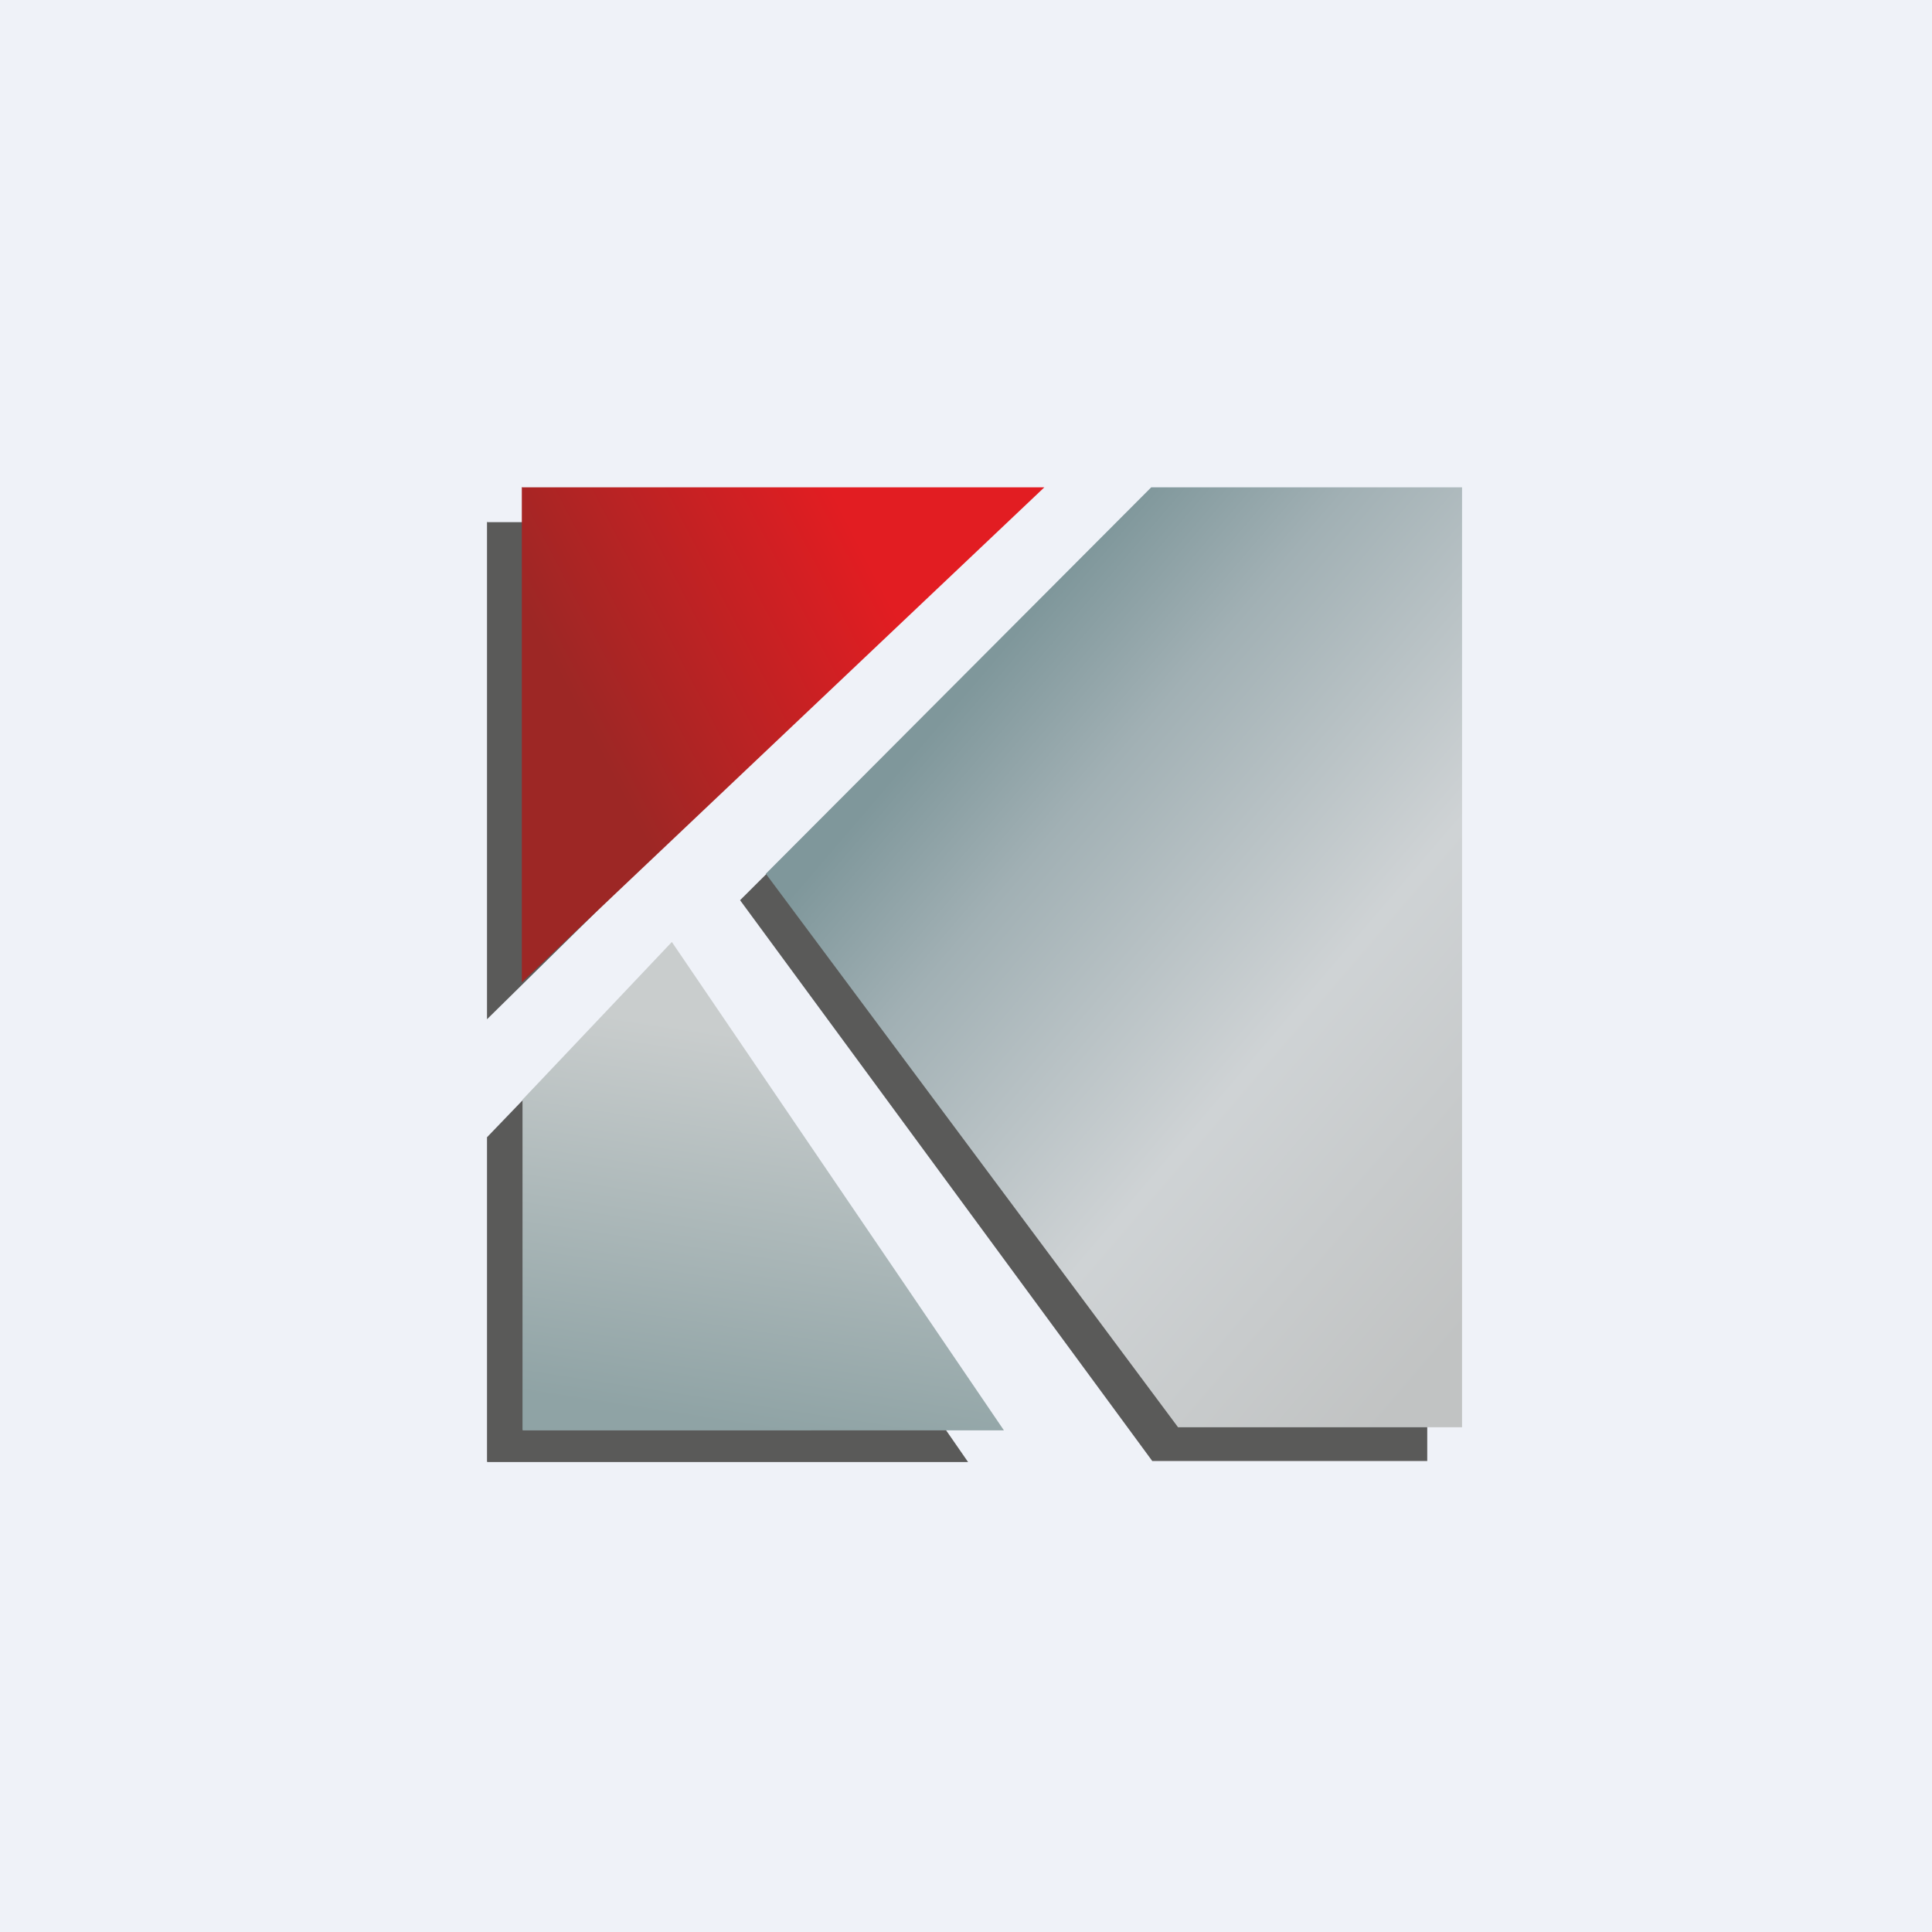
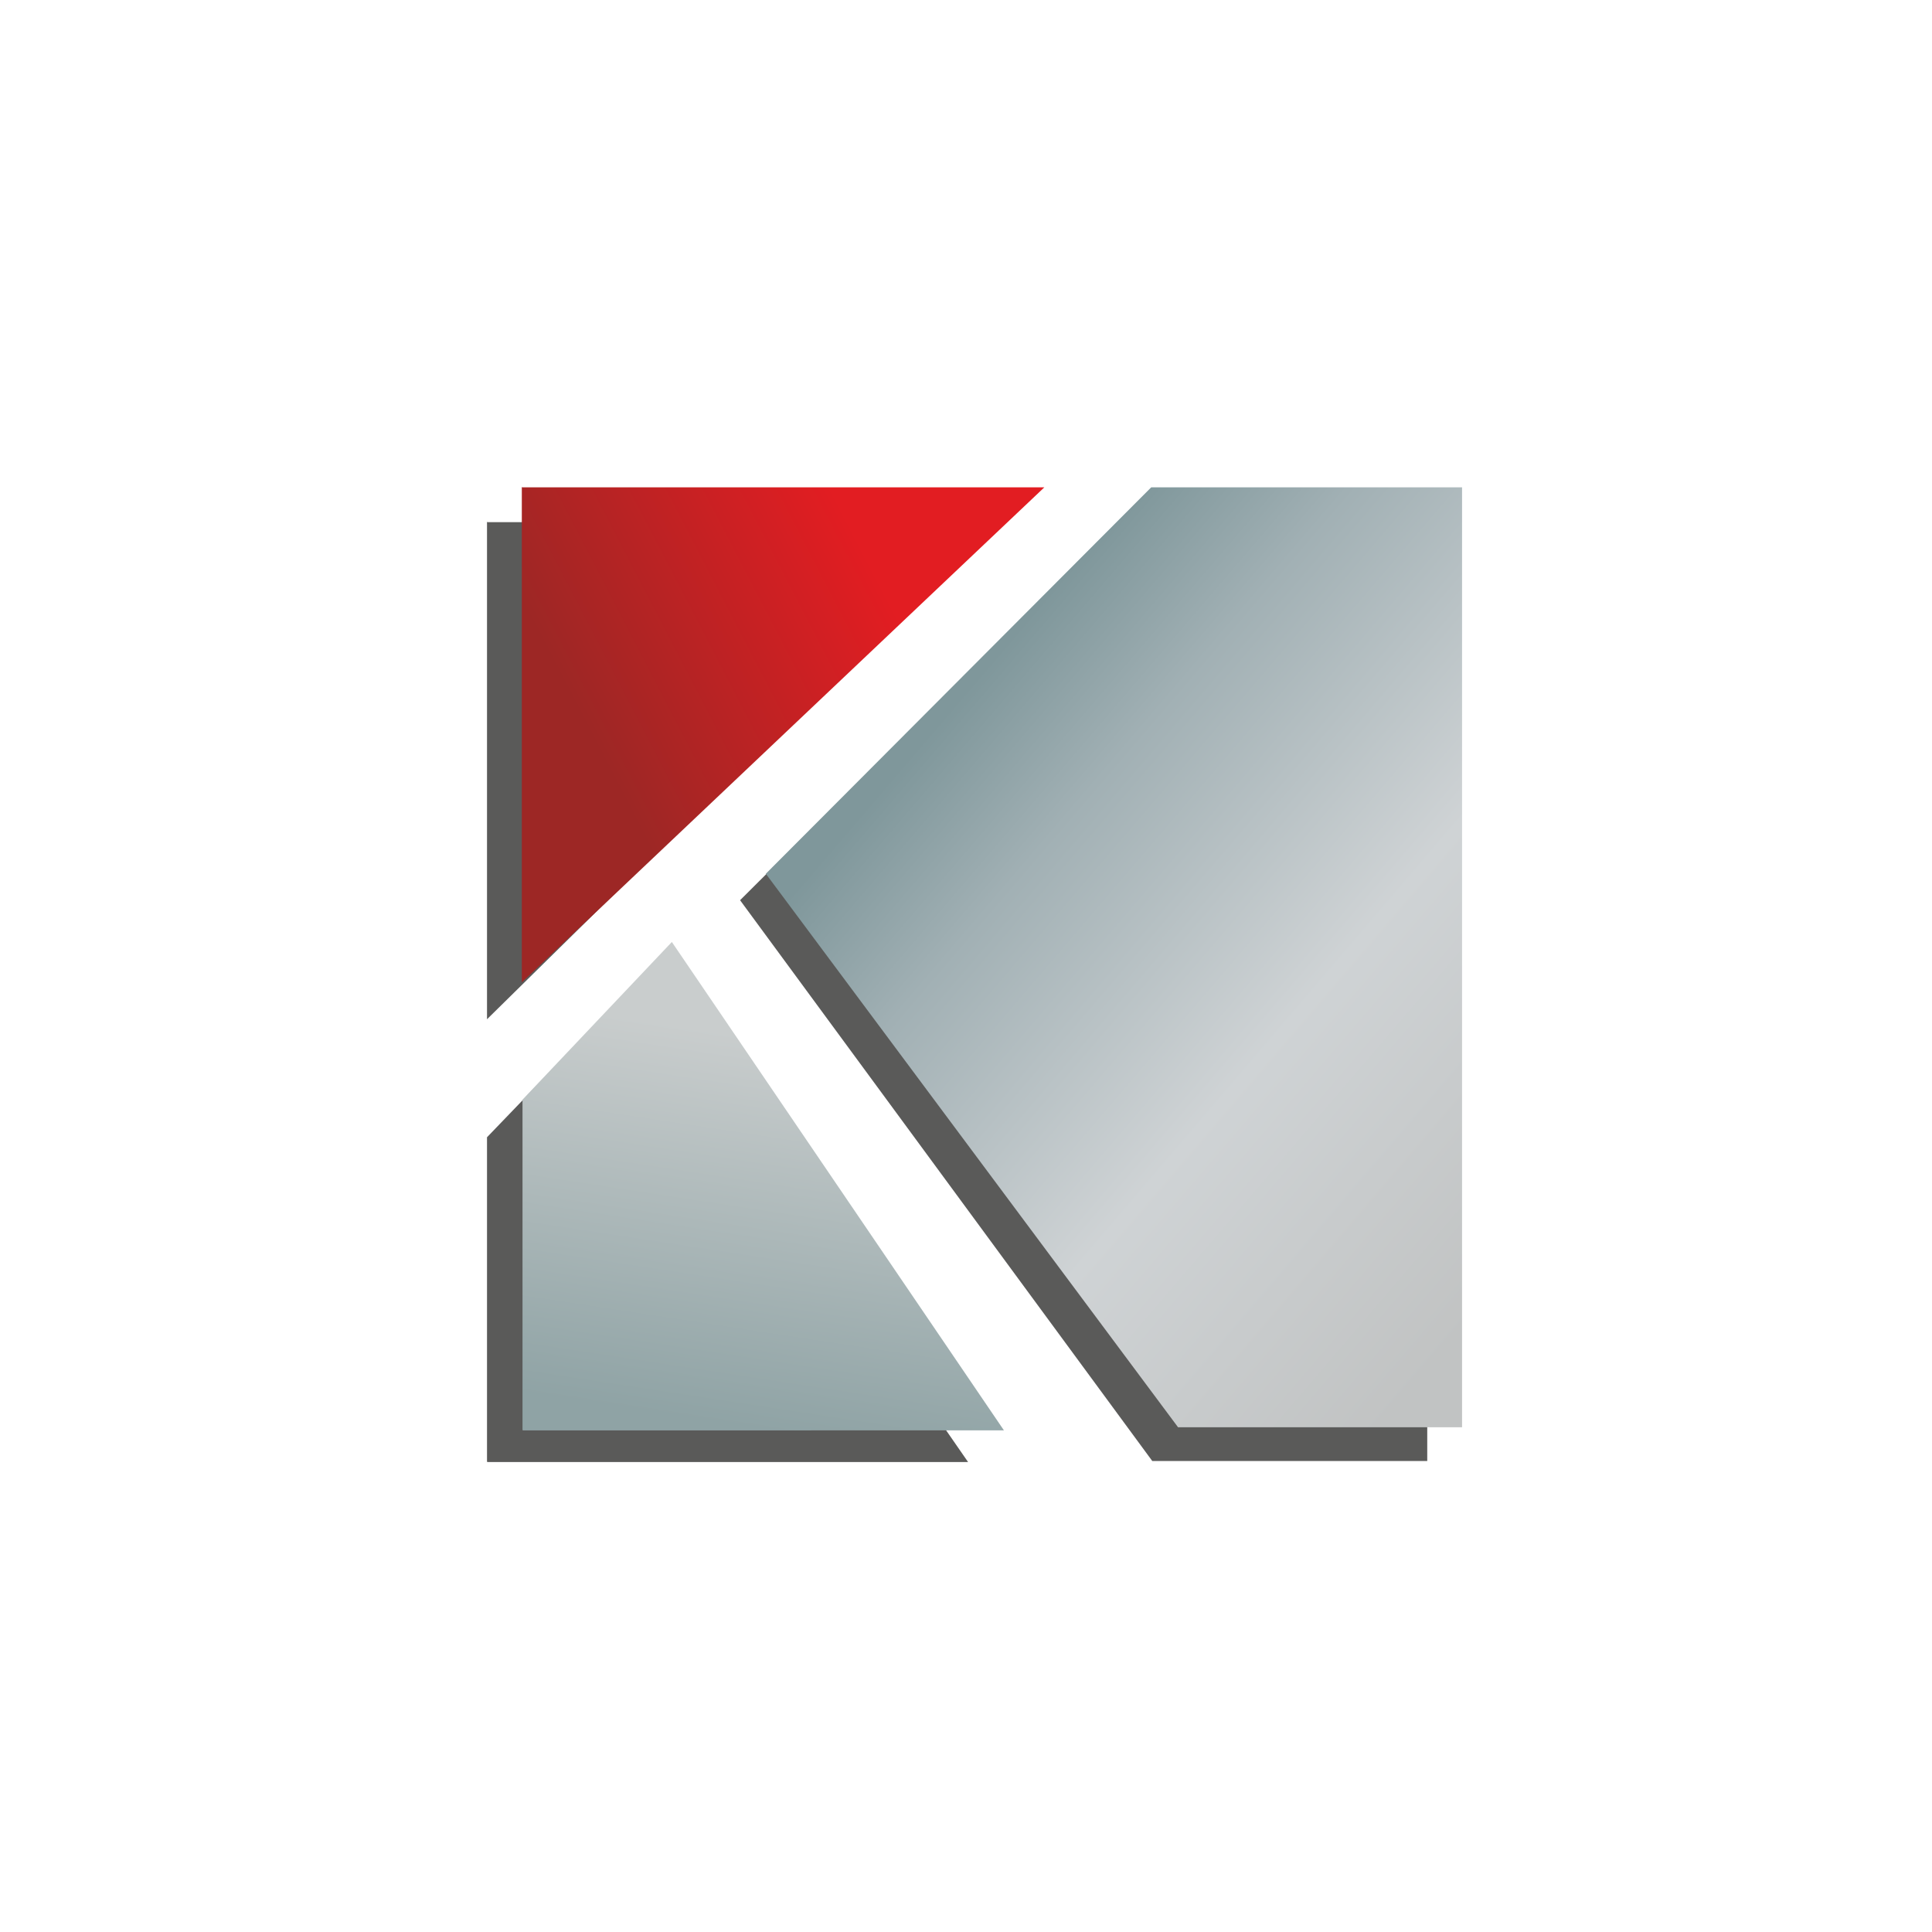
<svg xmlns="http://www.w3.org/2000/svg" viewBox="0 0 55.5 55.5">
-   <path fill="#EFF2F8" d="M0 0h55.5v55.5H0Z" />
  <path fill="#5A5A59" d="M13.99 14.985V29.28L28.5 15H14Z" />
  <path fill="url(#a)" d="M14.99 13.985V28.22L30 14H15Z" />
  <path fill="#5A5A59" d="M13.99 41.985V32.67l4.28-4.45L27.81 42H14Z" />
  <path fill="url(#b)" d="M15.01 41.075V31.59l4.29-4.53 9.54 14.03H15.02Z" />
  <path fill="#5A5A59" d="M33.09 41.955 21.26 25.86l6.3-6.28L41 33.54v8.43h-7.9Z" />
  <path fill="url(#c)" d="M33.83 40.985 22 25.1 33.07 14H42v27h-8.16Z" />
  <defs>
    <linearGradient id="a" x1="29.81" x2="16.79" y1="14" y2="20.76" gradientUnits="userSpaceOnUse">
      <stop offset=".36" stop-color="#E21D22" />
      <stop offset="1" stop-color="#9D2725" />
    </linearGradient>
    <linearGradient id="b" x1="23.6" x2="21.92" y1="30.07" y2="41.08" gradientUnits="userSpaceOnUse">
      <stop offset="0" stop-color="#C9CDCD" />
      <stop offset="1" stop-color="#8FA3A5" />
    </linearGradient>
    <linearGradient id="c" x1="23.95" x2="41.32" y1="24.27" y2="39.13" gradientUnits="userSpaceOnUse">
      <stop offset="0" stop-color="#7F979B" />
      <stop offset=".2" stop-color="#A1B0B4" />
      <stop offset=".58" stop-color="#CFD3D5" />
      <stop offset="1" stop-color="#C1C3C3" />
    </linearGradient>
  </defs>
</svg>